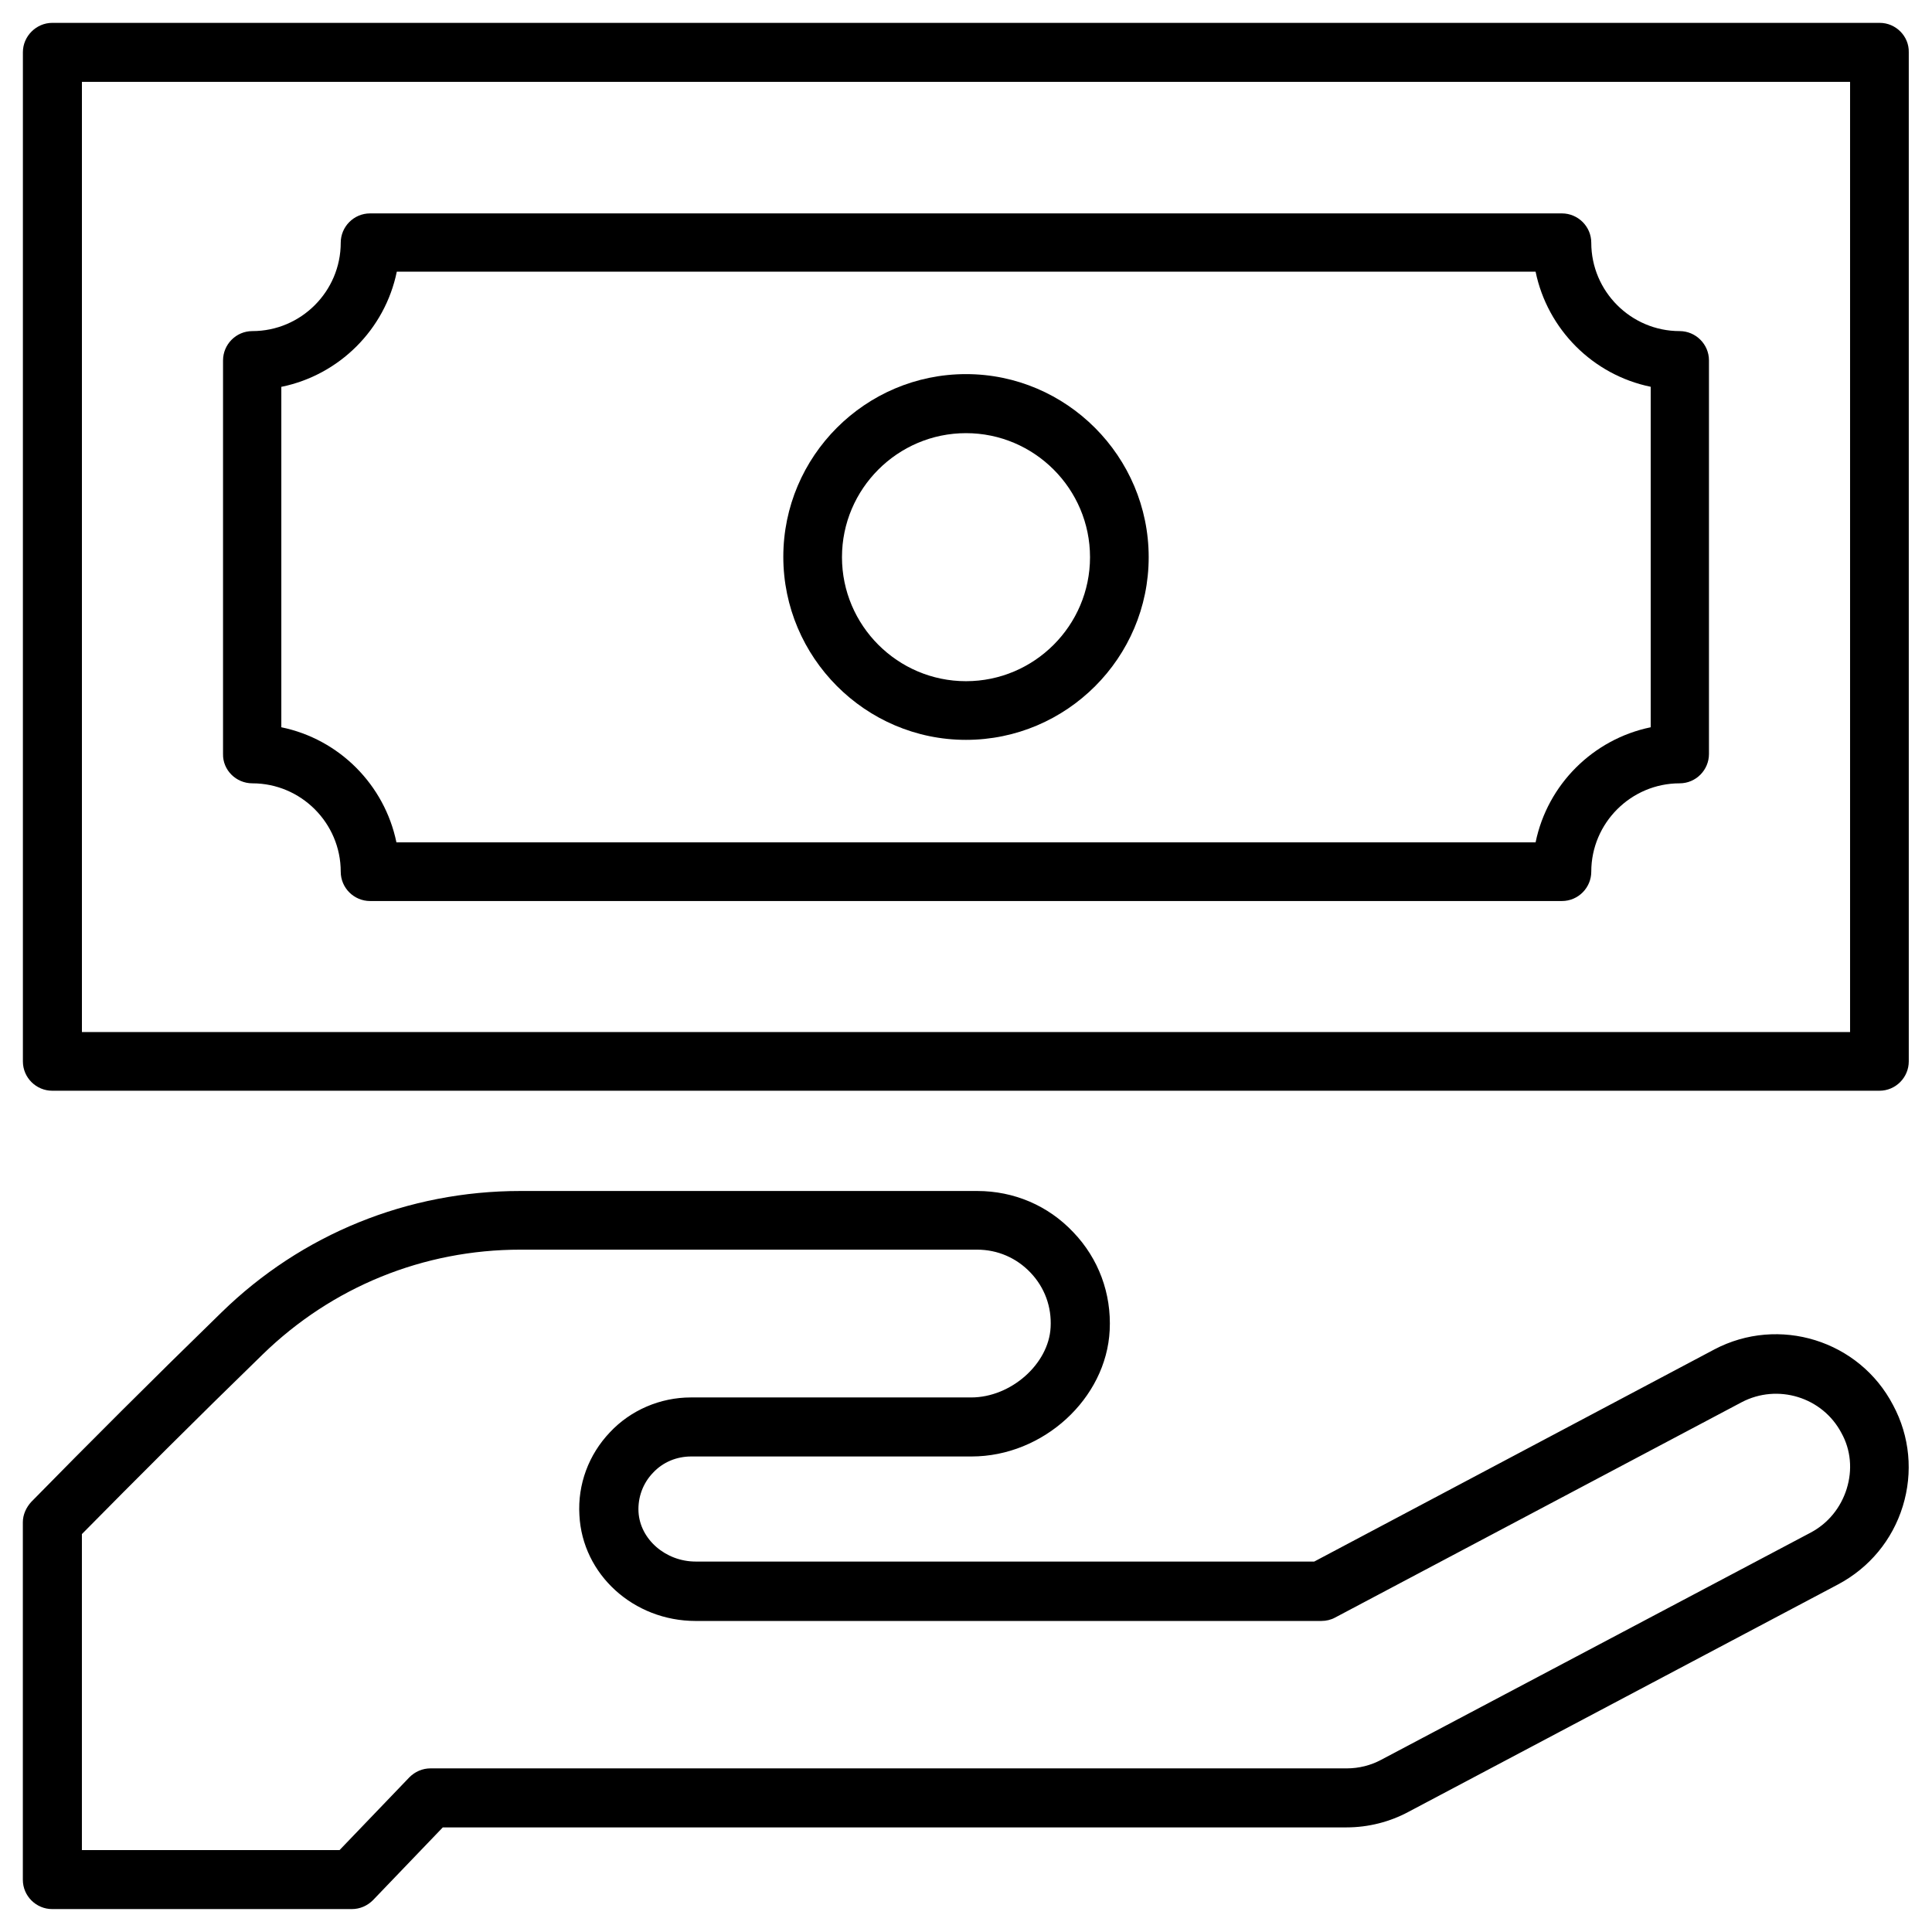
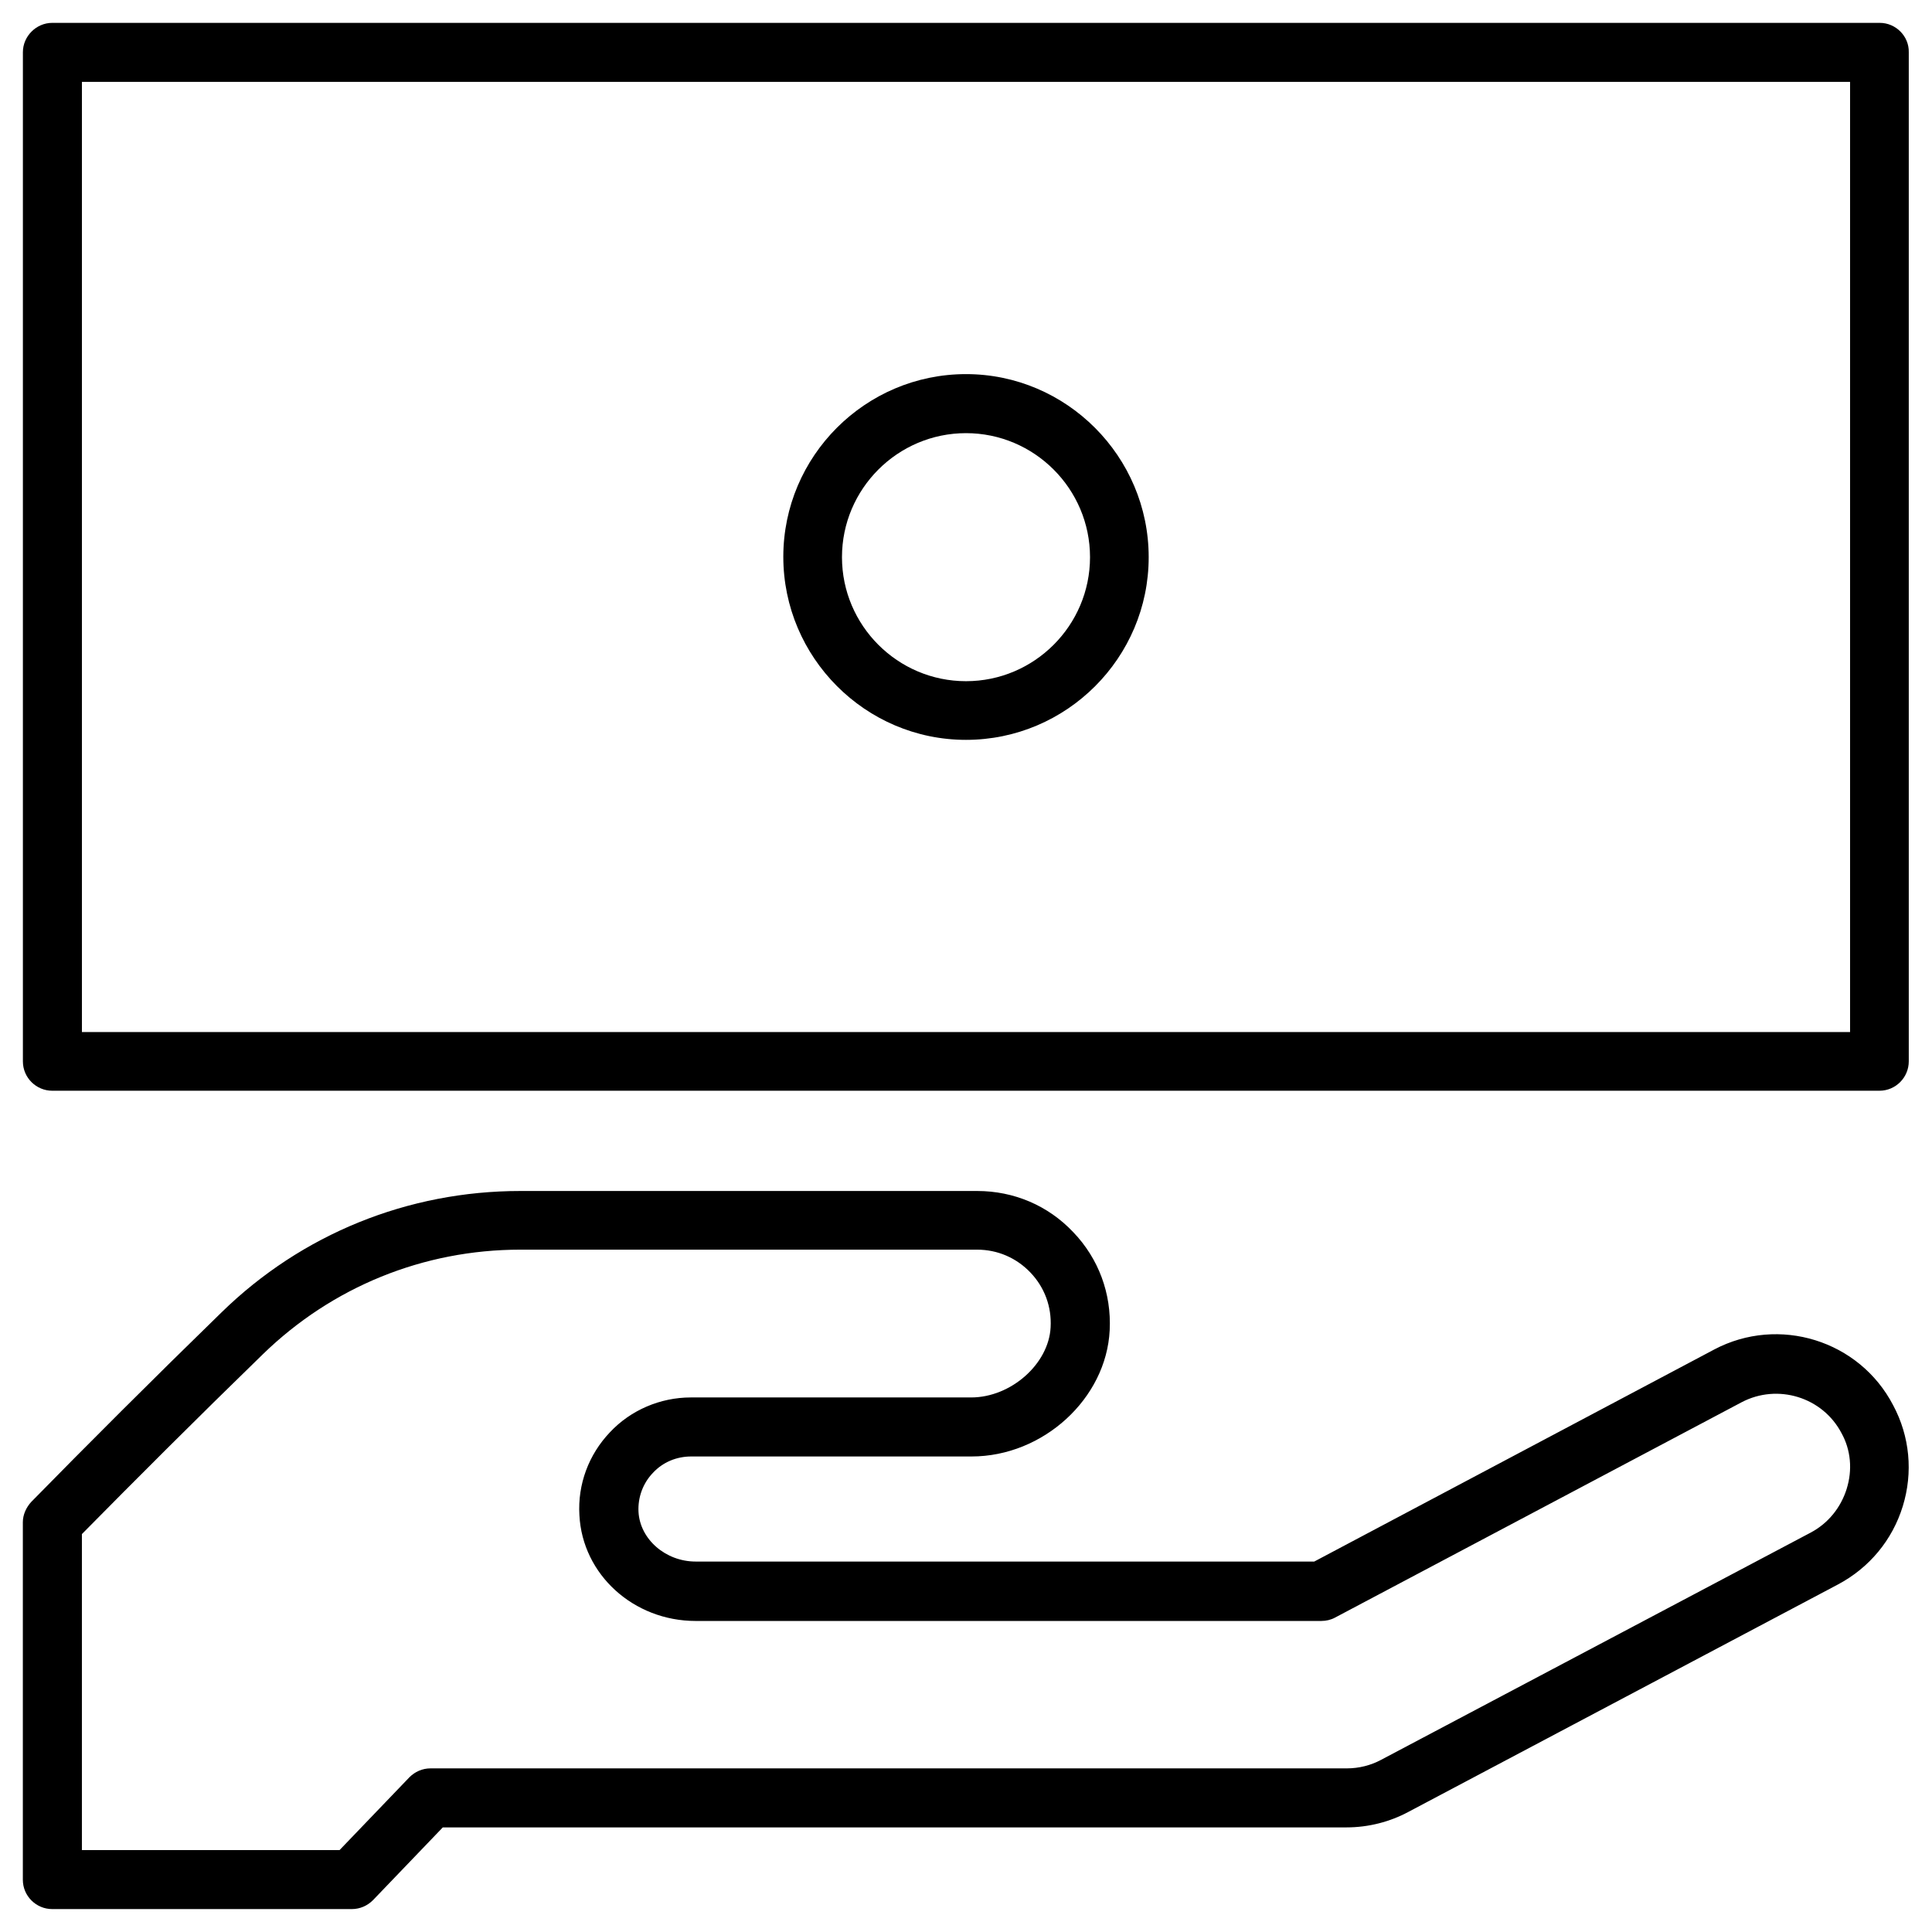
<svg xmlns="http://www.w3.org/2000/svg" fill="#000000" width="800px" height="800px" version="1.1" viewBox="144 144 512 512">
  <g>
    <path d="m642.16 150.06h-484.32c-4.231 0-7.773 3.543-7.773 7.773v267.45c0 4.328 3.543 7.773 7.773 7.773h484.23c4.328 0 7.773-3.543 7.773-7.773v-267.45c0.098-4.231-3.441-7.773-7.676-7.773zm-7.871 267.45h-468.58v-251.81h468.58z" />
-     <path d="m210.88 351.59c12.891 0 23.418 10.527 23.418 23.418 0 4.328 3.543 7.773 7.773 7.773h315.86c4.328 0 7.773-3.543 7.773-7.773 0-12.891 10.527-23.418 23.418-23.418 4.328 0 7.773-3.543 7.773-7.773v-104.3c0-4.328-3.543-7.773-7.773-7.773-12.891 0-23.418-10.527-23.418-23.418 0-4.328-3.543-7.773-7.773-7.773h-315.86c-4.328 0-7.773 3.543-7.773 7.773 0 12.891-10.527 23.418-23.418 23.418-4.328 0-7.773 3.543-7.773 7.773v104.3c-0.102 4.231 3.441 7.773 7.773 7.773zm7.773-105.09c15.254-3.148 27.355-15.152 30.504-30.504h301.79c3.148 15.254 15.152 27.355 30.504 30.504v90.234c-15.254 3.148-27.355 15.152-30.504 30.504h-301.89c-3.148-15.254-15.152-27.355-30.504-30.504v-90.234z" />
-     <path d="m400 340.07c26.668 0 48.414-21.746 48.414-48.414-0.004-26.668-21.75-48.512-48.414-48.512-26.668 0-48.414 21.746-48.414 48.414 0 26.664 21.746 48.512 48.414 48.512zm0-81.281c18.105 0 32.867 14.762 32.867 32.867 0 18.105-14.762 32.867-32.867 32.867s-32.867-14.762-32.867-32.867c0-18.105 14.762-32.867 32.867-32.867z" />
+     <path d="m400 340.07c26.668 0 48.414-21.746 48.414-48.414-0.004-26.668-21.75-48.512-48.414-48.512-26.668 0-48.414 21.746-48.414 48.414 0 26.664 21.746 48.512 48.414 48.512m0-81.281c18.105 0 32.867 14.762 32.867 32.867 0 18.105-14.762 32.867-32.867 32.867s-32.867-14.762-32.867-32.867c0-18.105 14.762-32.867 32.867-32.867z" />
    <path d="m598.27 501.64-105.98 56.188h-163.93c-7.969 0-14.762-5.902-15.152-13.188-0.195-3.836 1.18-7.578 3.836-10.332 2.656-2.856 6.297-4.328 10.137-4.328h74.293c18.992 0 35.719-15.352 36.605-33.457 0.492-9.742-2.953-18.992-9.645-25.977-6.691-7.086-15.742-10.922-25.484-10.922h-121.04c-29.816 0-57.957 11.414-79.211 32.176-18.598 18.105-35.523 35.031-50.383 50.184-1.379 1.477-2.262 3.445-2.262 5.41v94.758c0 4.328 3.543 7.773 7.773 7.773h79.41c2.164 0 4.133-0.887 5.609-2.363l18.5-19.285h239.51c5.805 0 11.512-1.477 16.434-4.133l113.75-60.223c8.363-4.43 14.465-11.809 17.219-20.762 2.754-8.953 1.871-18.5-2.559-26.766-8.957-17.211-30.309-23.805-47.434-14.754zm35.129 36.902c-1.574 5.019-4.922 9.152-9.543 11.609l-113.85 60.223c-2.754 1.477-5.902 2.262-9.055 2.262h-242.85c-2.164 0-4.133 0.887-5.609 2.363l-18.5 19.285h-68.289v-83.738c14.27-14.465 30.309-30.504 47.922-47.625 18.402-17.91 42.605-27.75 68.289-27.75h121.03c5.41 0 10.43 2.164 14.168 6.102 3.738 3.938 5.609 9.055 5.312 14.465-0.492 9.742-10.527 18.598-21.059 18.598h-74.293c-8.07 0-15.941 3.344-21.453 9.25-5.609 5.902-8.562 13.777-8.07 21.941 0.789 15.742 14.367 28.043 30.801 28.043h165.8c1.277 0 2.559-0.297 3.641-0.887l107.75-57.07c9.543-5.019 21.453-1.379 26.469 8.168 2.469 4.43 2.957 9.742 1.383 14.762z" />
  </g>
</svg>